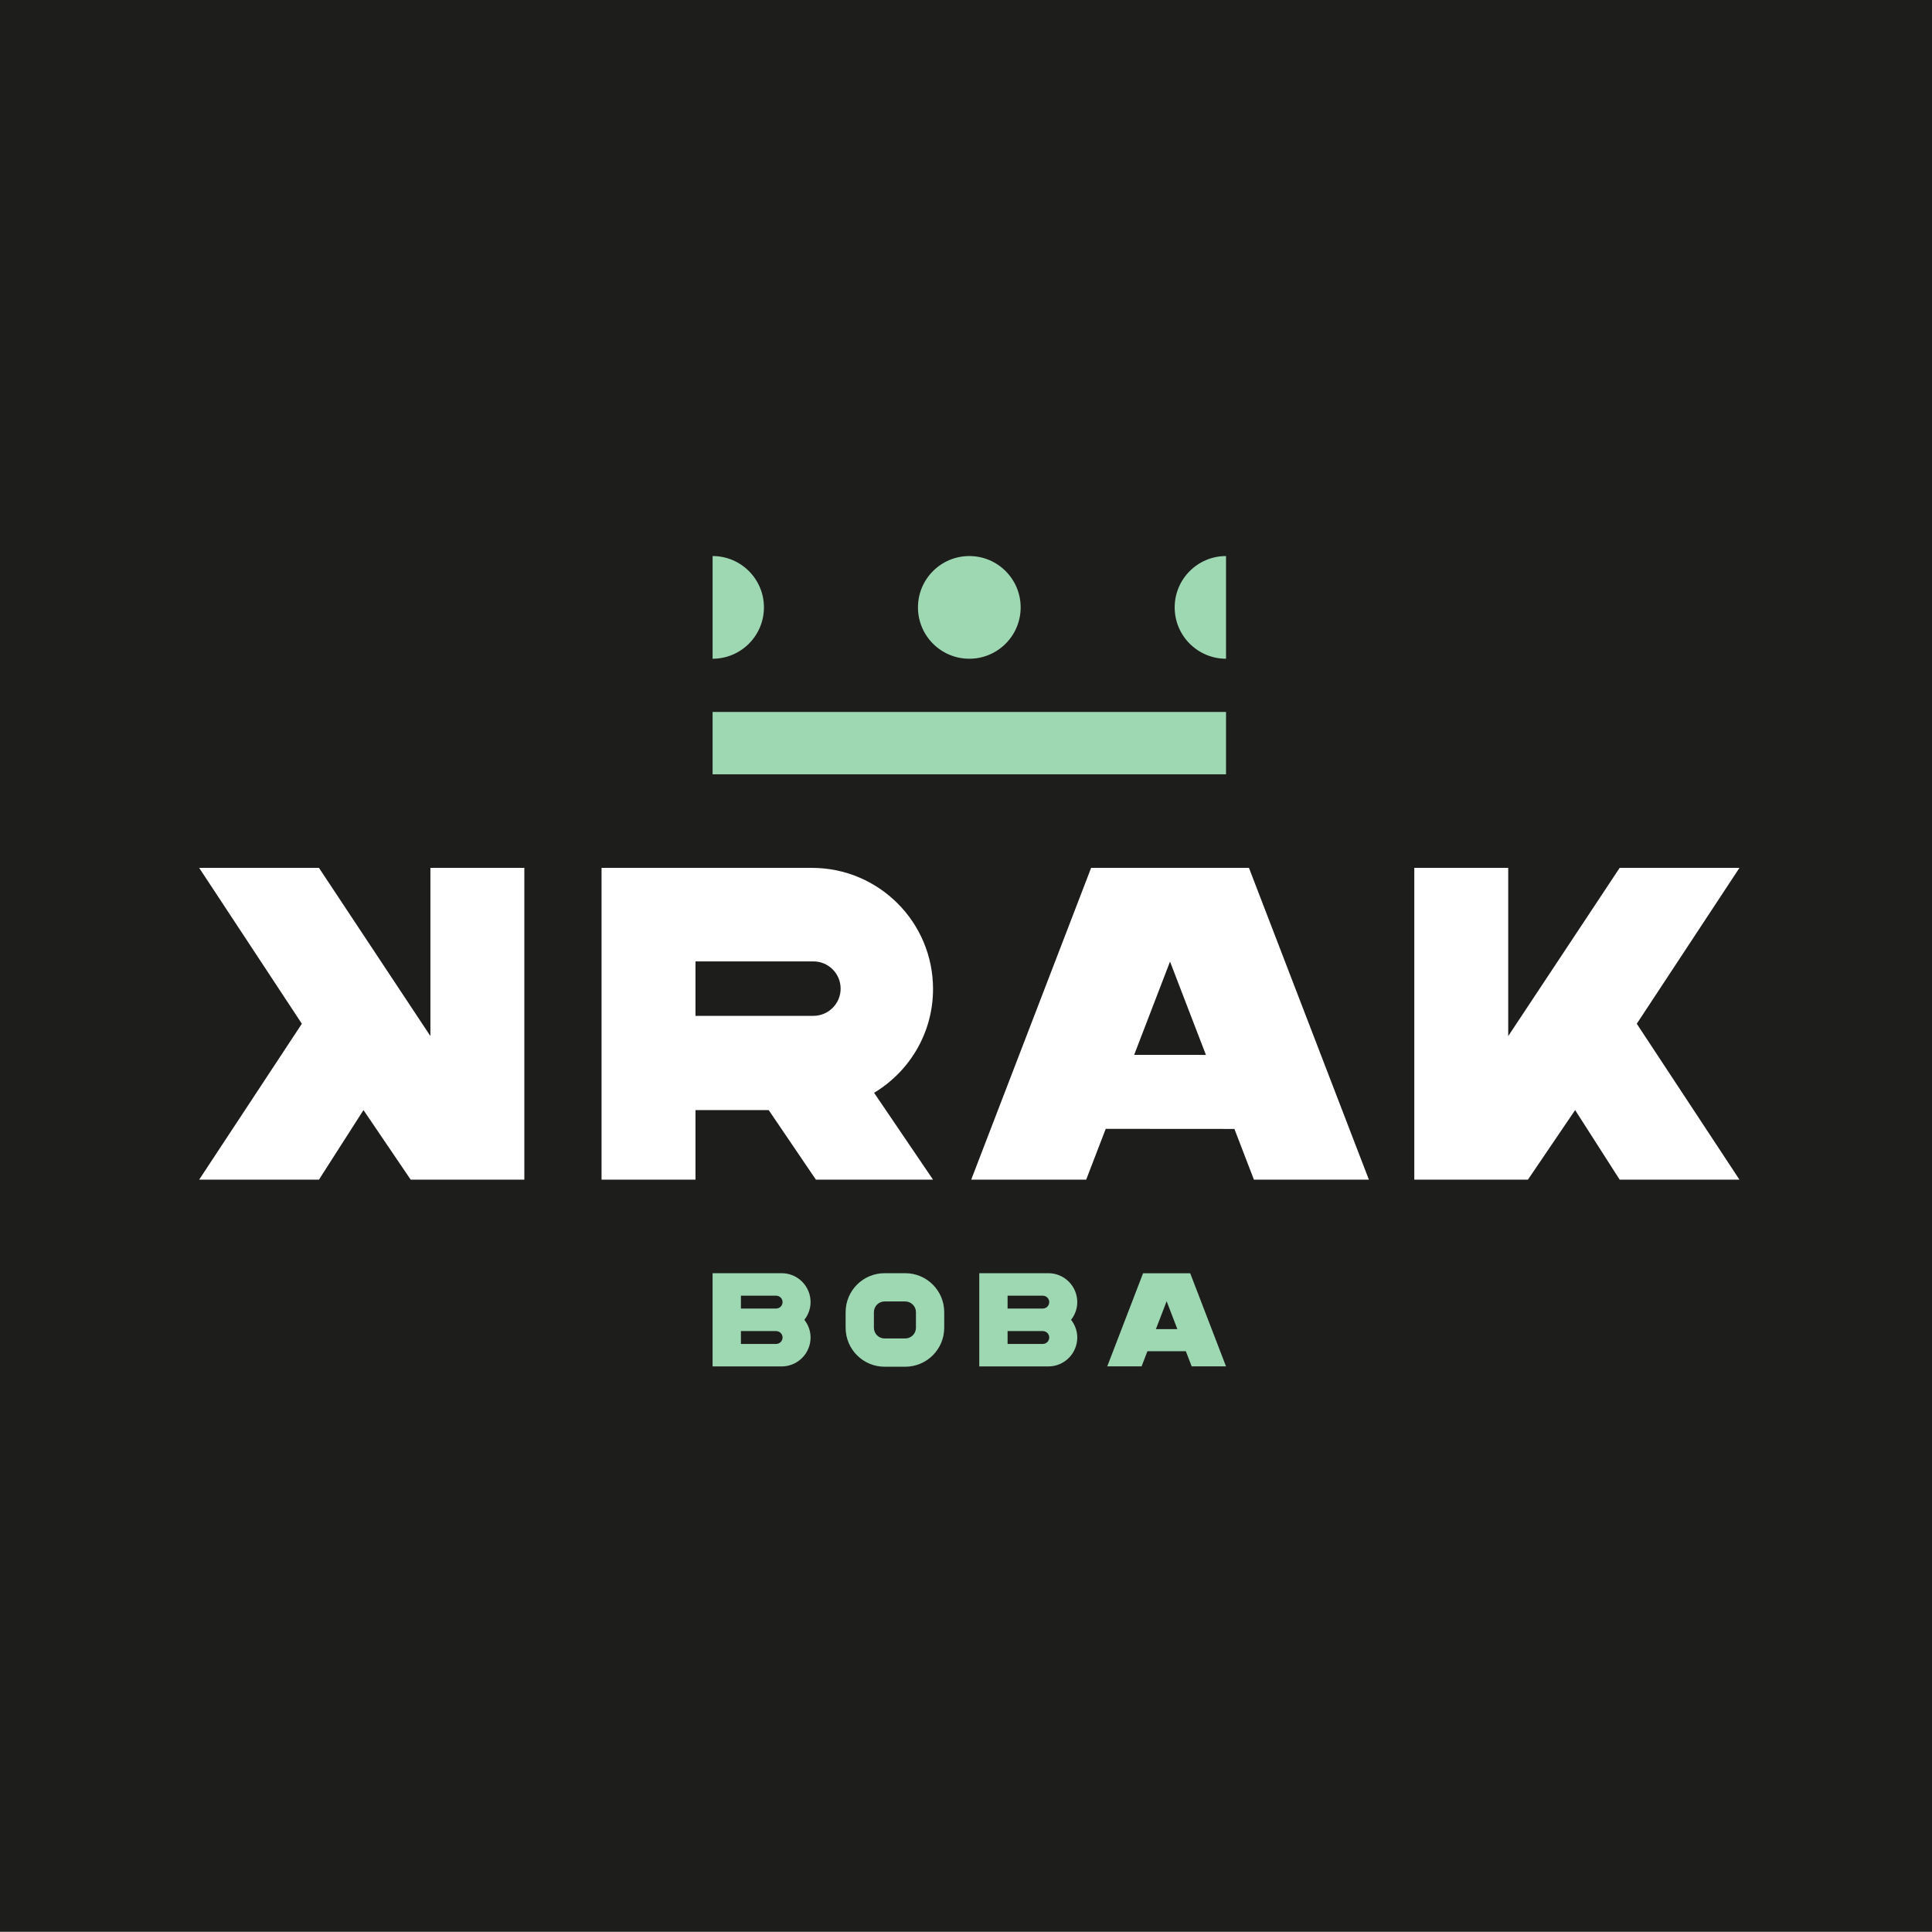
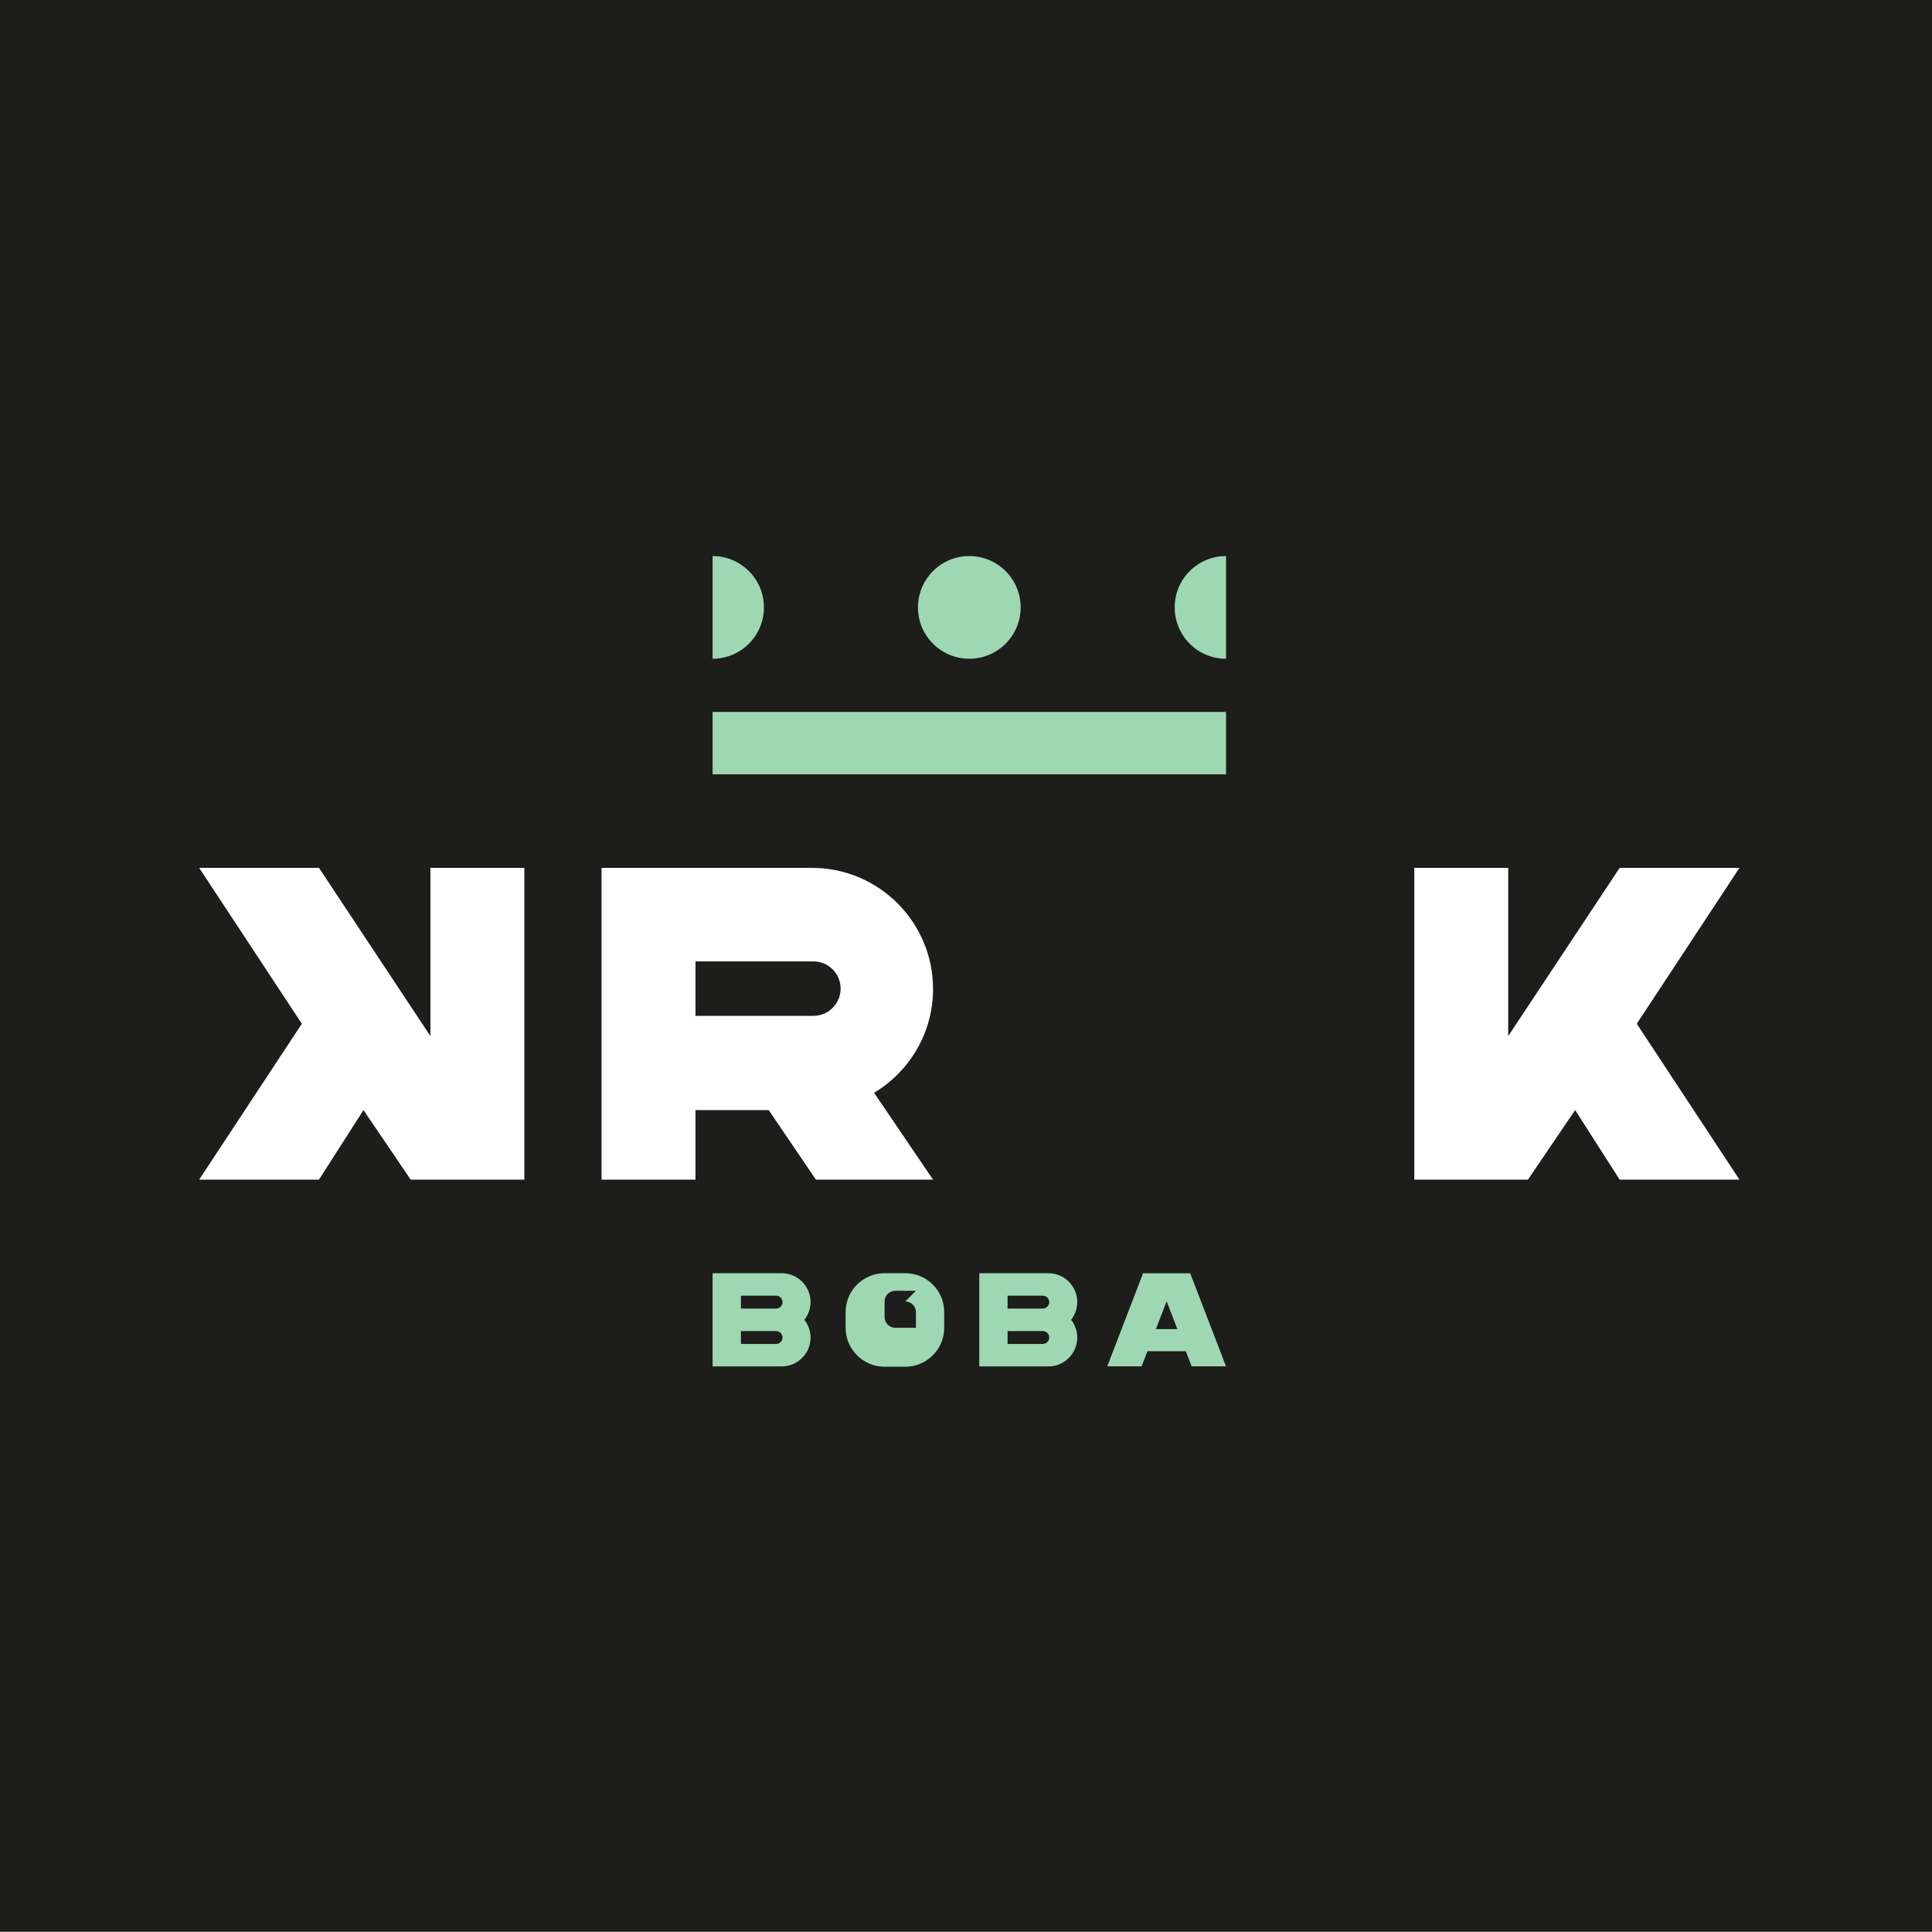
<svg xmlns="http://www.w3.org/2000/svg" id="Capa_1" data-name="Capa 1" viewBox="0 0 1505.16 1504.99">
  <defs>
    <style>
      .cls-1 {
        fill: #9ed8b3;
      }

      .cls-2 {
        fill: #1d1d1b;
      }

      .cls-3 {
        fill: #fff;
      }
    </style>
  </defs>
  <rect class="cls-2" width="1505.16" height="1504.99" />
  <g>
    <rect class="cls-1" x="555.16" y="554.66" width="400" height="48.58" />
    <path class="cls-1" d="M795.16,473.2c0,22.09-17.91,40-40,40s-40-17.91-40-40,17.91-40,40-40,40,17.91,40,40" />
    <path class="cls-1" d="M555.16,513.2c22.09,0,40-17.91,40-40s-17.91-40-40-40v80Z" />
    <path class="cls-1" d="M955.16,513.2c-22.09,0-40-17.91-40-40s17.91-40,40-40v80Z" />
    <polygon class="cls-3" points="408.49 919.03 408.49 676.12 335.32 676.12 335.32 807.18 248.49 676.12 155.16 676.12 235.16 797.57 155.16 919.03 248.49 919.03 283.18 864.83 319.95 919.03 408.49 919.03" />
    <polygon class="cls-3" points="1101.83 919.03 1101.83 676.12 1175 676.12 1175 807.18 1261.83 676.12 1355.16 676.12 1275.16 797.57 1355.16 919.03 1261.83 919.03 1227.14 864.83 1190.36 919.03 1101.83 919.03" />
-     <path class="cls-3" d="M850.06,676.12l-93.43,242.92h89.57l15.23-39.59,100.26.07,15.2,39.52h89.57l-93.44-242.92h-122.94ZM883.59,821.8l27.94-72.66,27.96,72.7-55.91-.04Z" />
    <path class="cls-3" d="M468.65,676.12v242.92h73.18v-54.21h57.04l36.78,54.21h91.25l-45.93-67.69c27.48-16.49,45.93-46.49,45.93-80.87,0-52.11-42.25-94.35-94.35-94.35h-163.88ZM541.83,748.99h91.87c11.69,0,21.21,9.52,21.21,21.21s-9.51,21.21-21.21,21.21h-91.87v-42.42Z" />
    <path class="cls-1" d="M631.49,1014.44c0-12.45-10.09-22.54-22.54-22.54h-53.8v72.64h53.8c12.45,0,22.54-10.09,22.54-22.54,0-5.22-1.85-9.96-4.83-13.78,2.98-3.82,4.83-8.56,4.83-13.78M604.67,1009.44c2.76,0,5,2.25,5,5s-2.24,5-5,5h-27.45v-10h27.45ZM604.67,1047.01h-27.45v-10h27.45c2.76,0,5,2.24,5,5s-2.24,5-5,5" />
    <path class="cls-1" d="M839.26,1014.44c0-12.45-10.09-22.54-22.54-22.54h-53.8v72.64h53.8c12.45,0,22.54-10.09,22.54-22.54,0-5.22-1.85-9.96-4.82-13.78,2.98-3.82,4.82-8.56,4.82-13.78M812.43,1009.44c2.76,0,5,2.25,5,5s-2.24,5-5,5h-27.45v-10h27.45ZM812.43,1047.01h-27.45v-10h27.45c2.76,0,5,2.24,5,5s-2.24,5-5,5" />
    <path class="cls-1" d="M890.53,991.95l-27.91,72.55h26.75l4.55-11.82,29.94.02,4.54,11.8h26.75l-27.91-72.55h-36.72ZM900.54,1035.46l8.35-21.71,8.35,21.72h-16.7Z" />
-     <path class="cls-1" d="M705.25,1013.93c4.6,0,8.33,3.74,8.33,8.34v12.15c0,4.6-3.74,8.33-8.33,8.33h-16.09c-4.6,0-8.33-3.74-8.33-8.33v-12.15c0-4.6,3.74-8.34,8.33-8.34h16.09M705.25,991.9h-16.09c-16.77,0-30.36,13.59-30.36,30.36v12.15c0,16.76,13.59,30.36,30.36,30.36h16.09c16.77,0,30.36-13.6,30.36-30.36v-12.15c0-16.77-13.59-30.36-30.36-30.36" />
+     <path class="cls-1" d="M705.25,1013.93c4.6,0,8.33,3.74,8.33,8.34v12.15h-16.09c-4.6,0-8.33-3.74-8.33-8.33v-12.15c0-4.6,3.74-8.34,8.33-8.34h16.09M705.25,991.9h-16.09c-16.77,0-30.36,13.59-30.36,30.36v12.15c0,16.76,13.59,30.36,30.36,30.36h16.09c16.77,0,30.36-13.6,30.36-30.36v-12.15c0-16.77-13.59-30.36-30.36-30.36" />
  </g>
</svg>